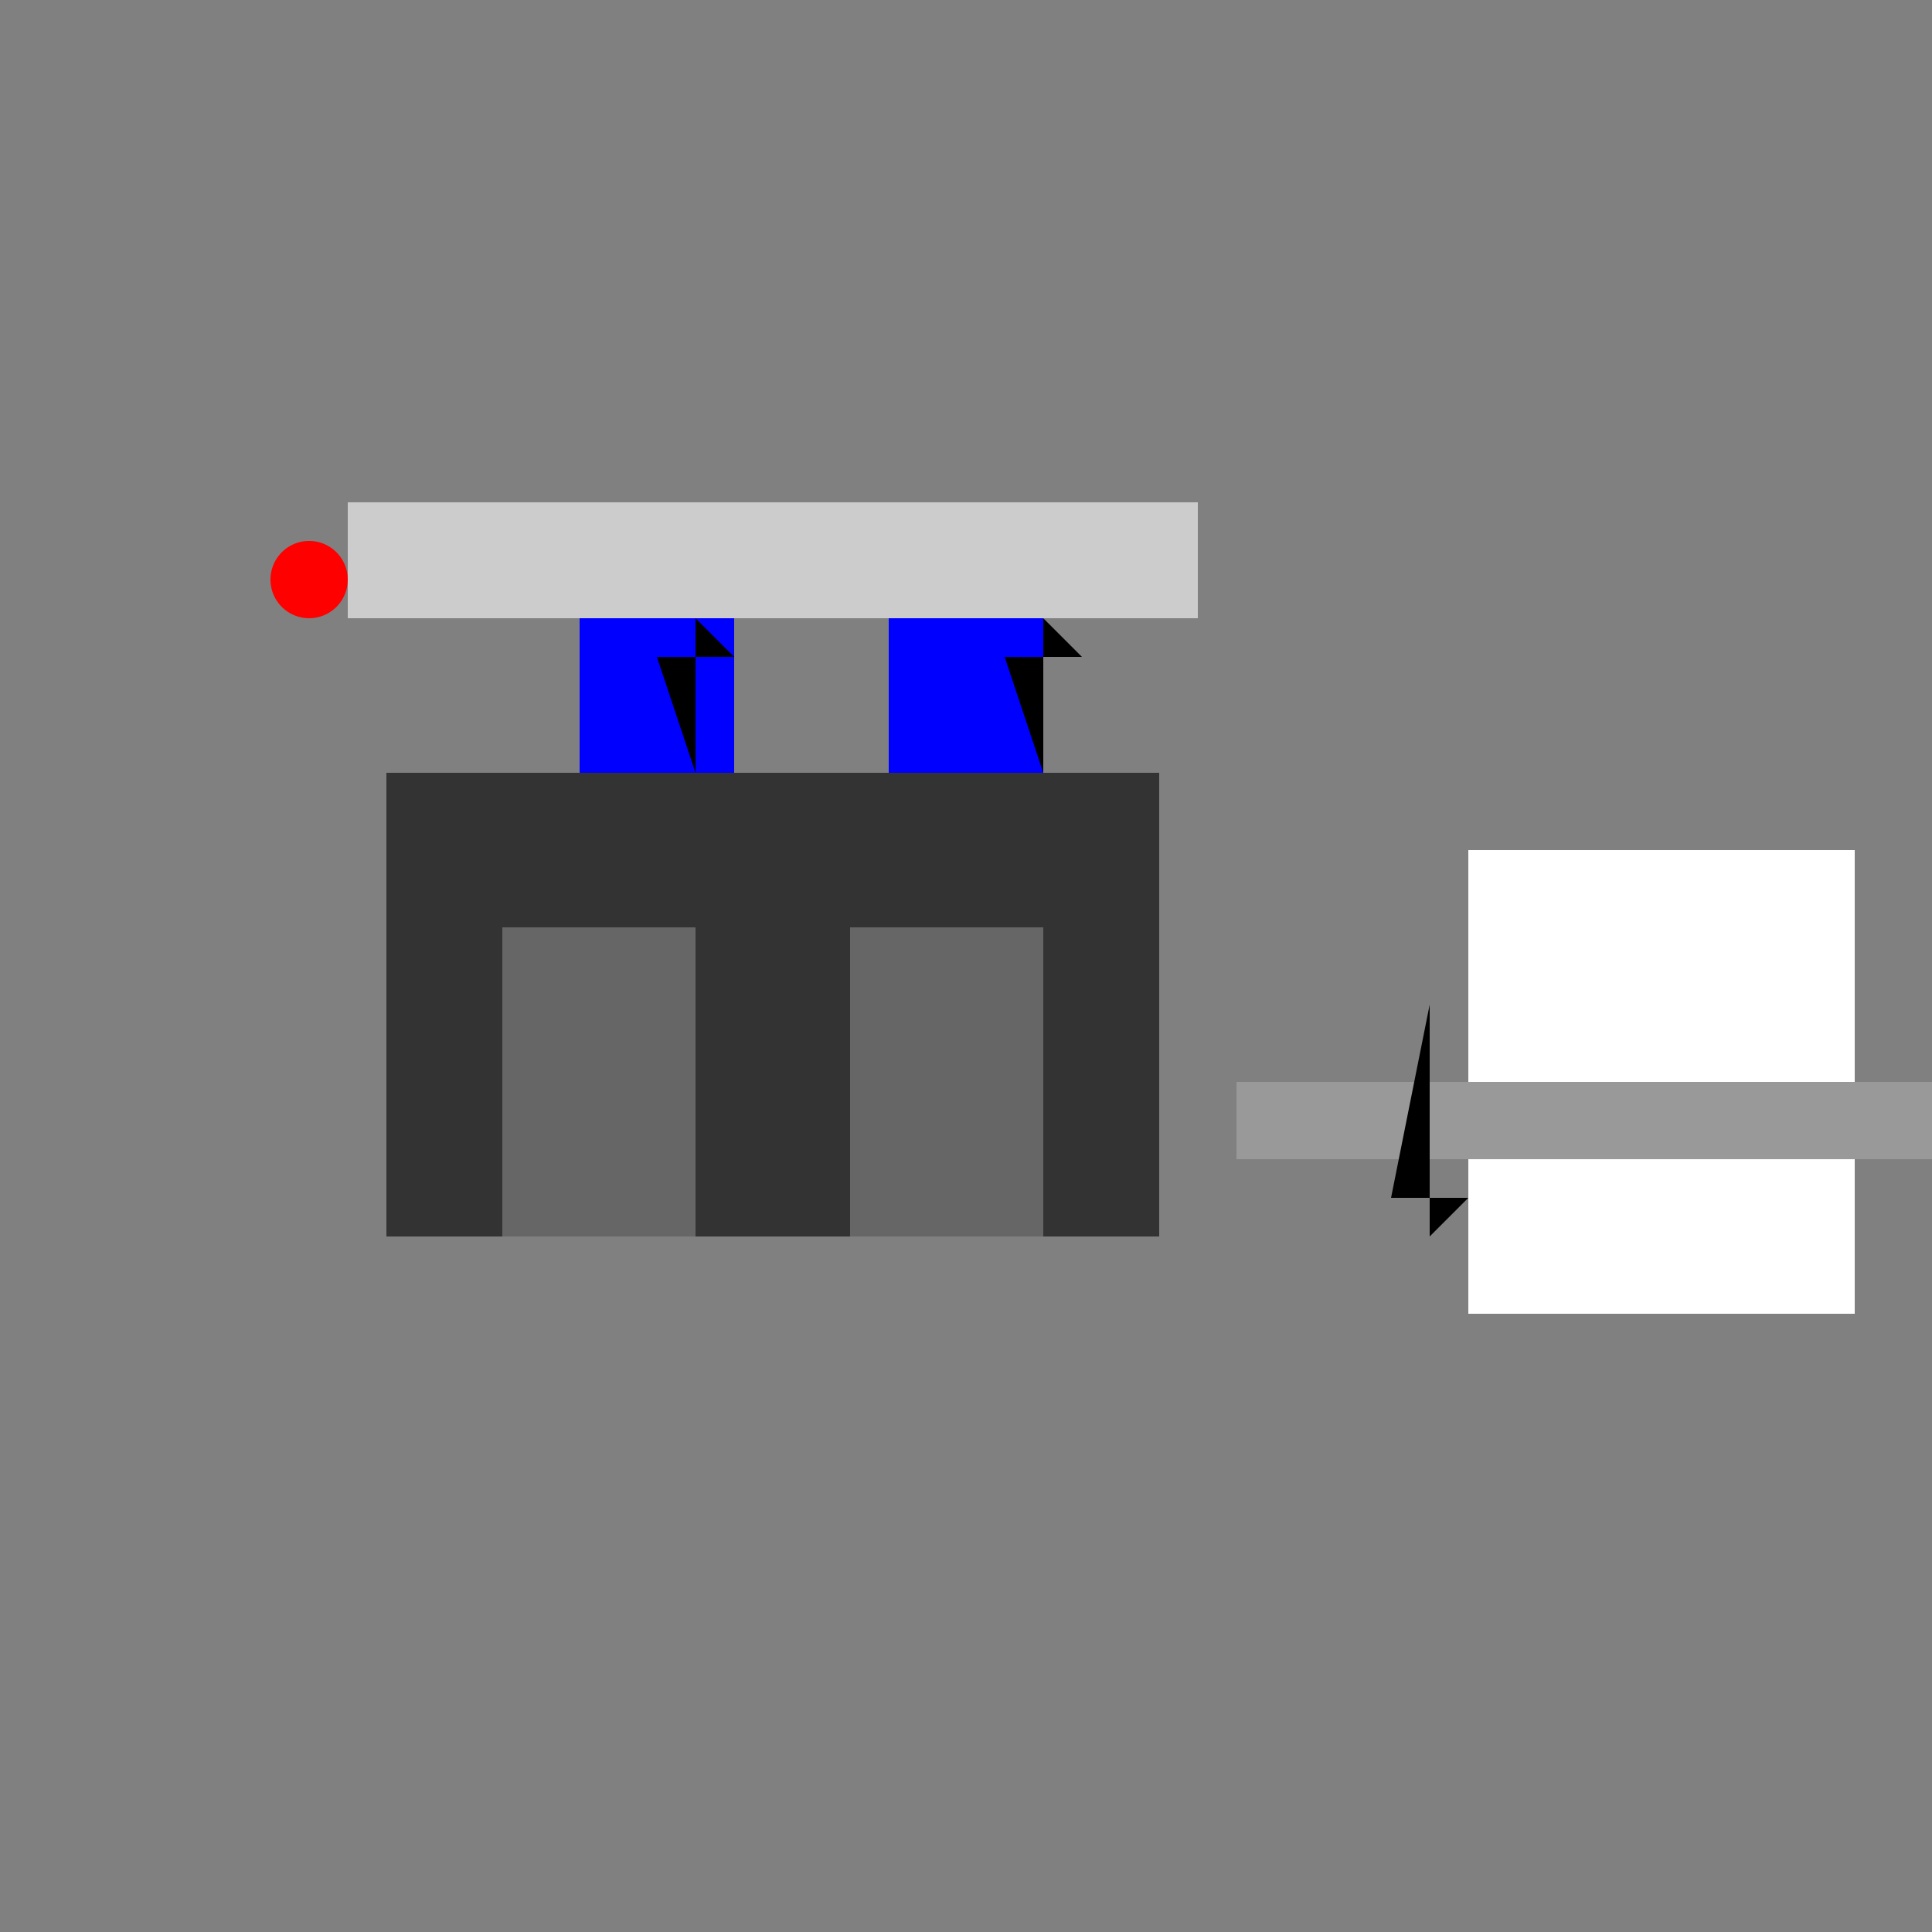
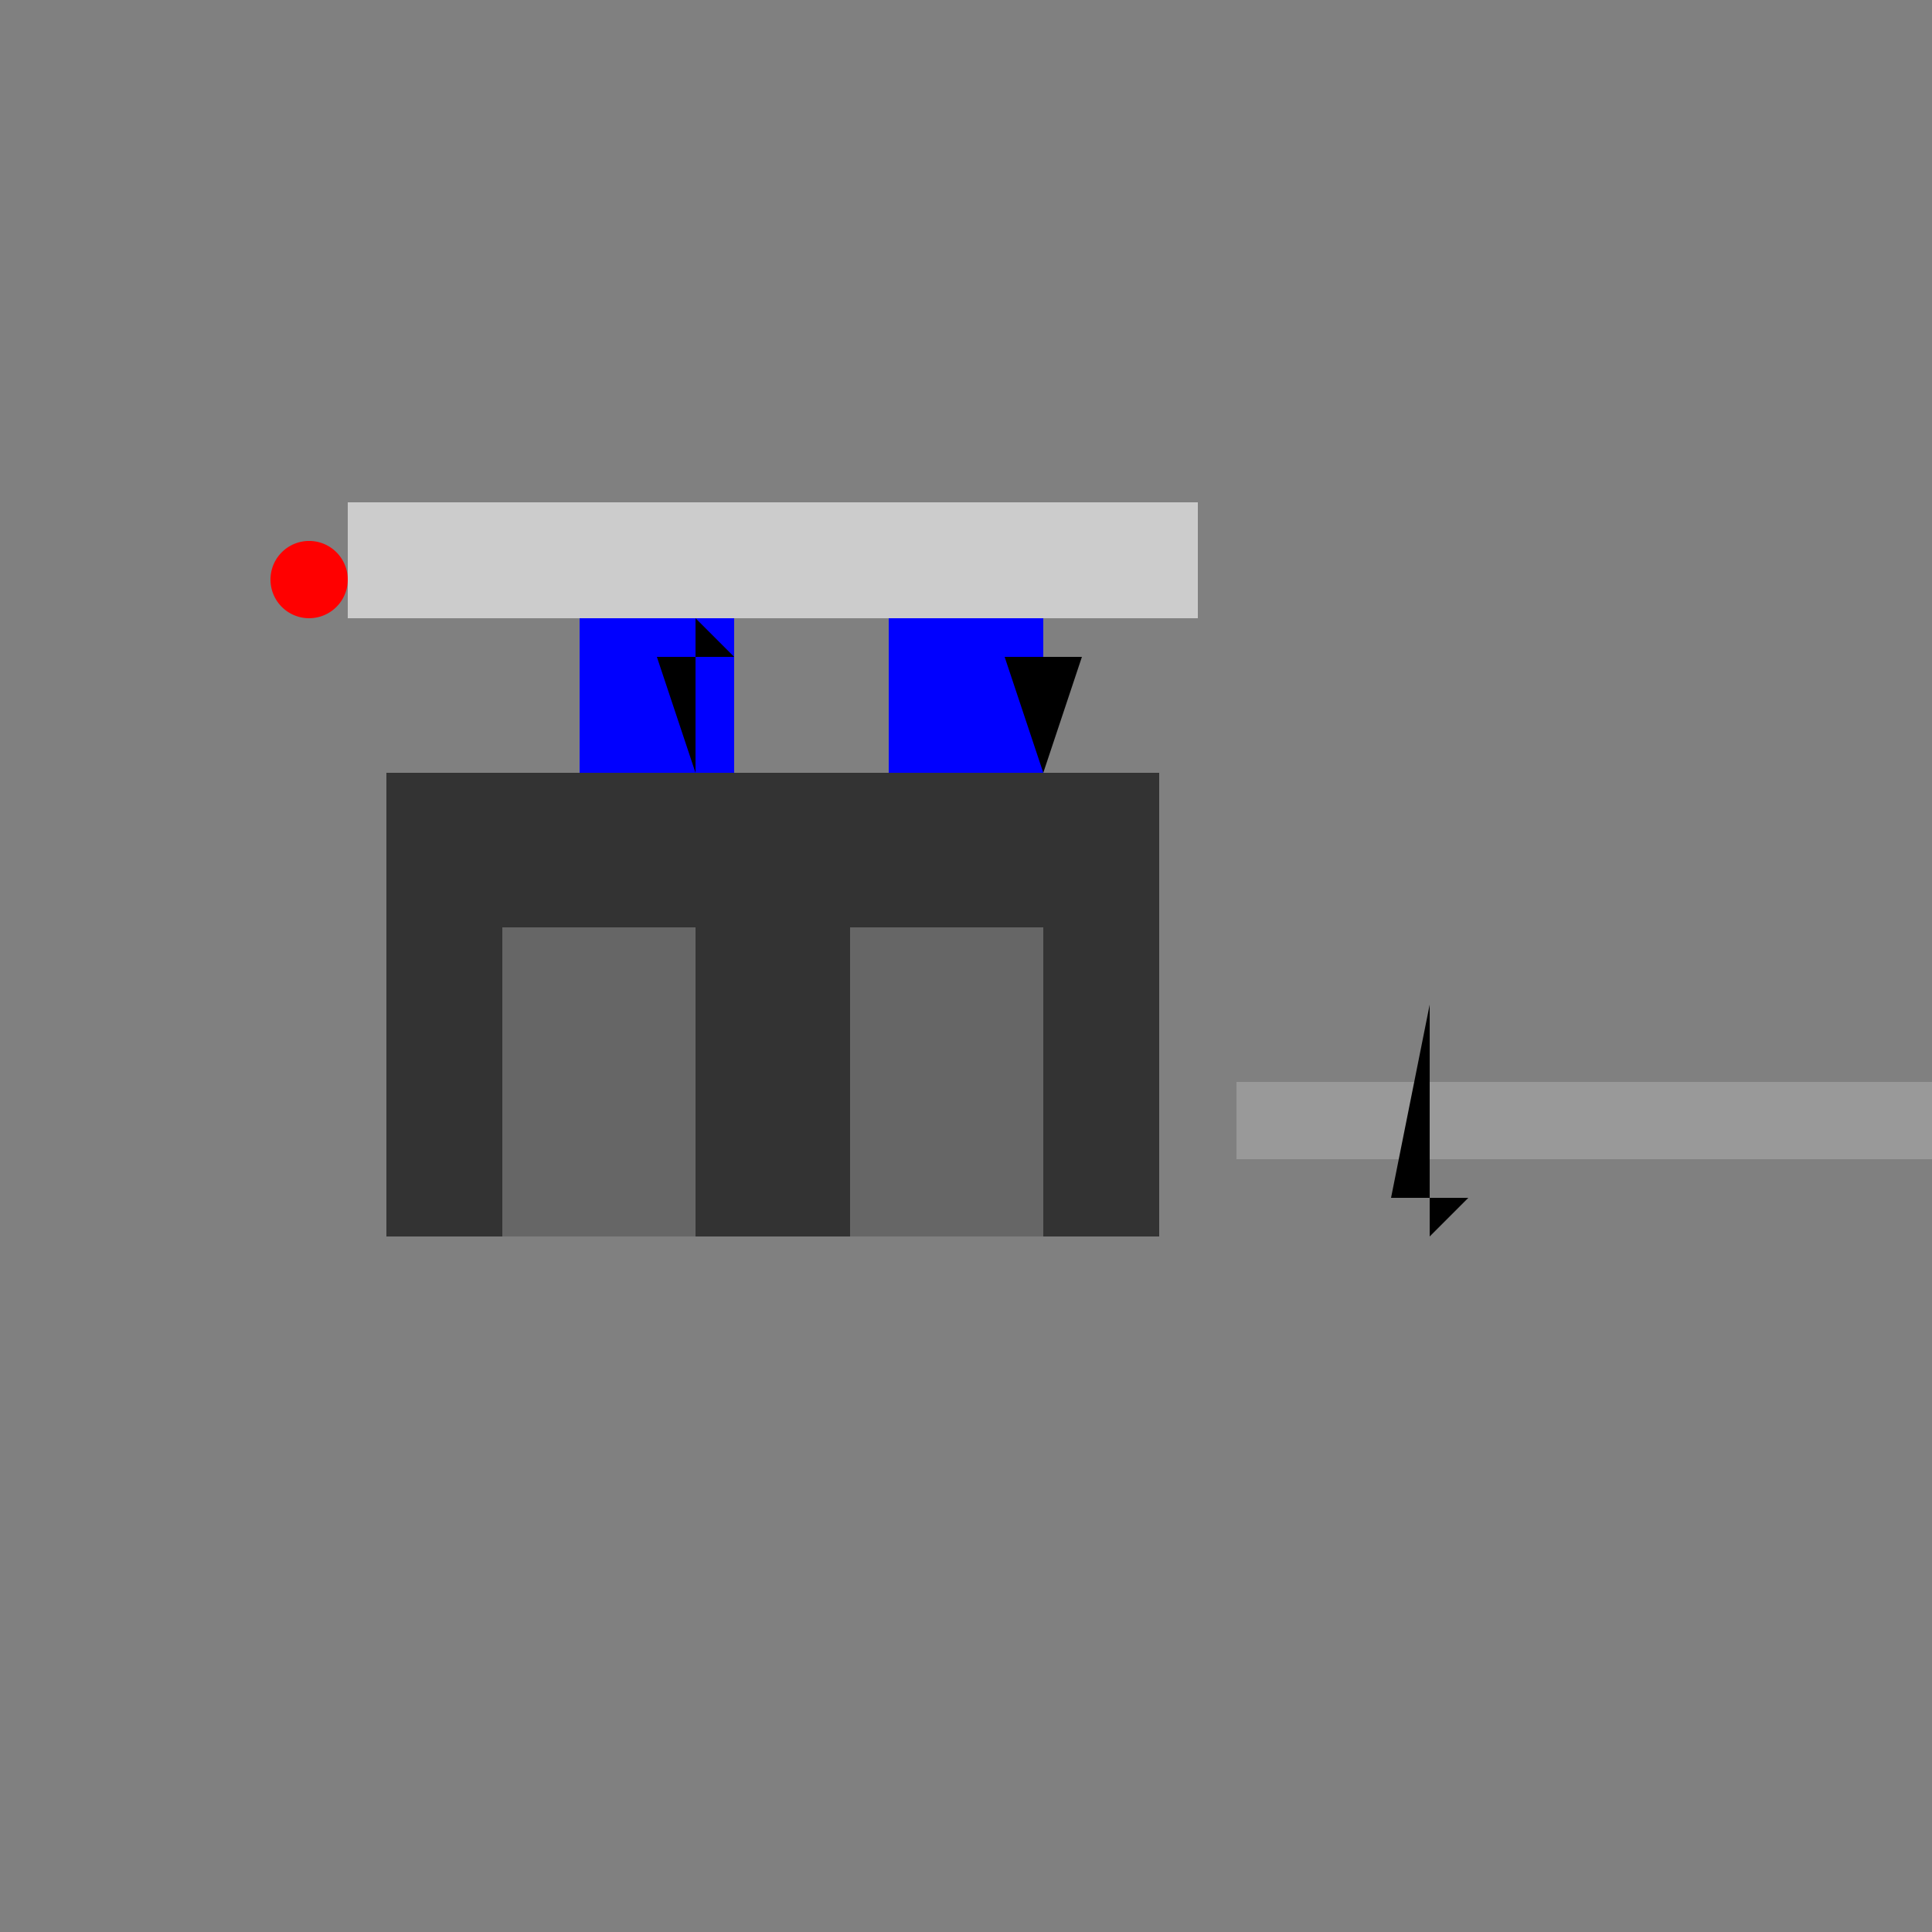
<svg xmlns="http://www.w3.org/2000/svg" width="500" height="500">
  <rect width="100%" height="100%" fill="#808080" stroke="none" />
  <defs />
  <g>
    <rect fill="#333" stroke="none" x="100" y="200" width="200" height="120" />
    <rect fill="#666" stroke="none" x="130" y="240" width="50" height="80" />
    <rect fill="#666" stroke="none" x="220" y="240" width="50" height="80" />
-     <rect fill="#fff" stroke="none" x="380" y="220" width="100" height="120" />
    <rect fill="#00f" stroke="none" x="150" y="160" width="40" height="40" />
    <rect fill="#00f" stroke="none" x="230" y="160" width="40" height="40" />
    <rect fill="#999" stroke="none" x="320" y="280" width="180" height="20" />
    <rect fill="#ccc" stroke="none" x="90" y="130" width="220" height="30" />
    <path fill="#f00" stroke="none" paint-order="stroke fill markers" d=" M 90 150 A 10 10 0 1 1 90 149.99" />
    <path fill="#000" stroke="none" paint-order="stroke fill markers" d=" M 180 200 L 180 160 L 190 170 L 170 170 Z" />
-     <path fill="#000" stroke="none" paint-order="stroke fill markers" d=" M 270 200 L 270 160 L 280 170 L 260 170 Z" />
+     <path fill="#000" stroke="none" paint-order="stroke fill markers" d=" M 270 200 L 280 170 L 260 170 Z" />
    <path fill="#000" stroke="none" paint-order="stroke fill markers" d=" M 370 260 L 370 320 L 380 310 L 360 310 Z" />
  </g>
</svg>